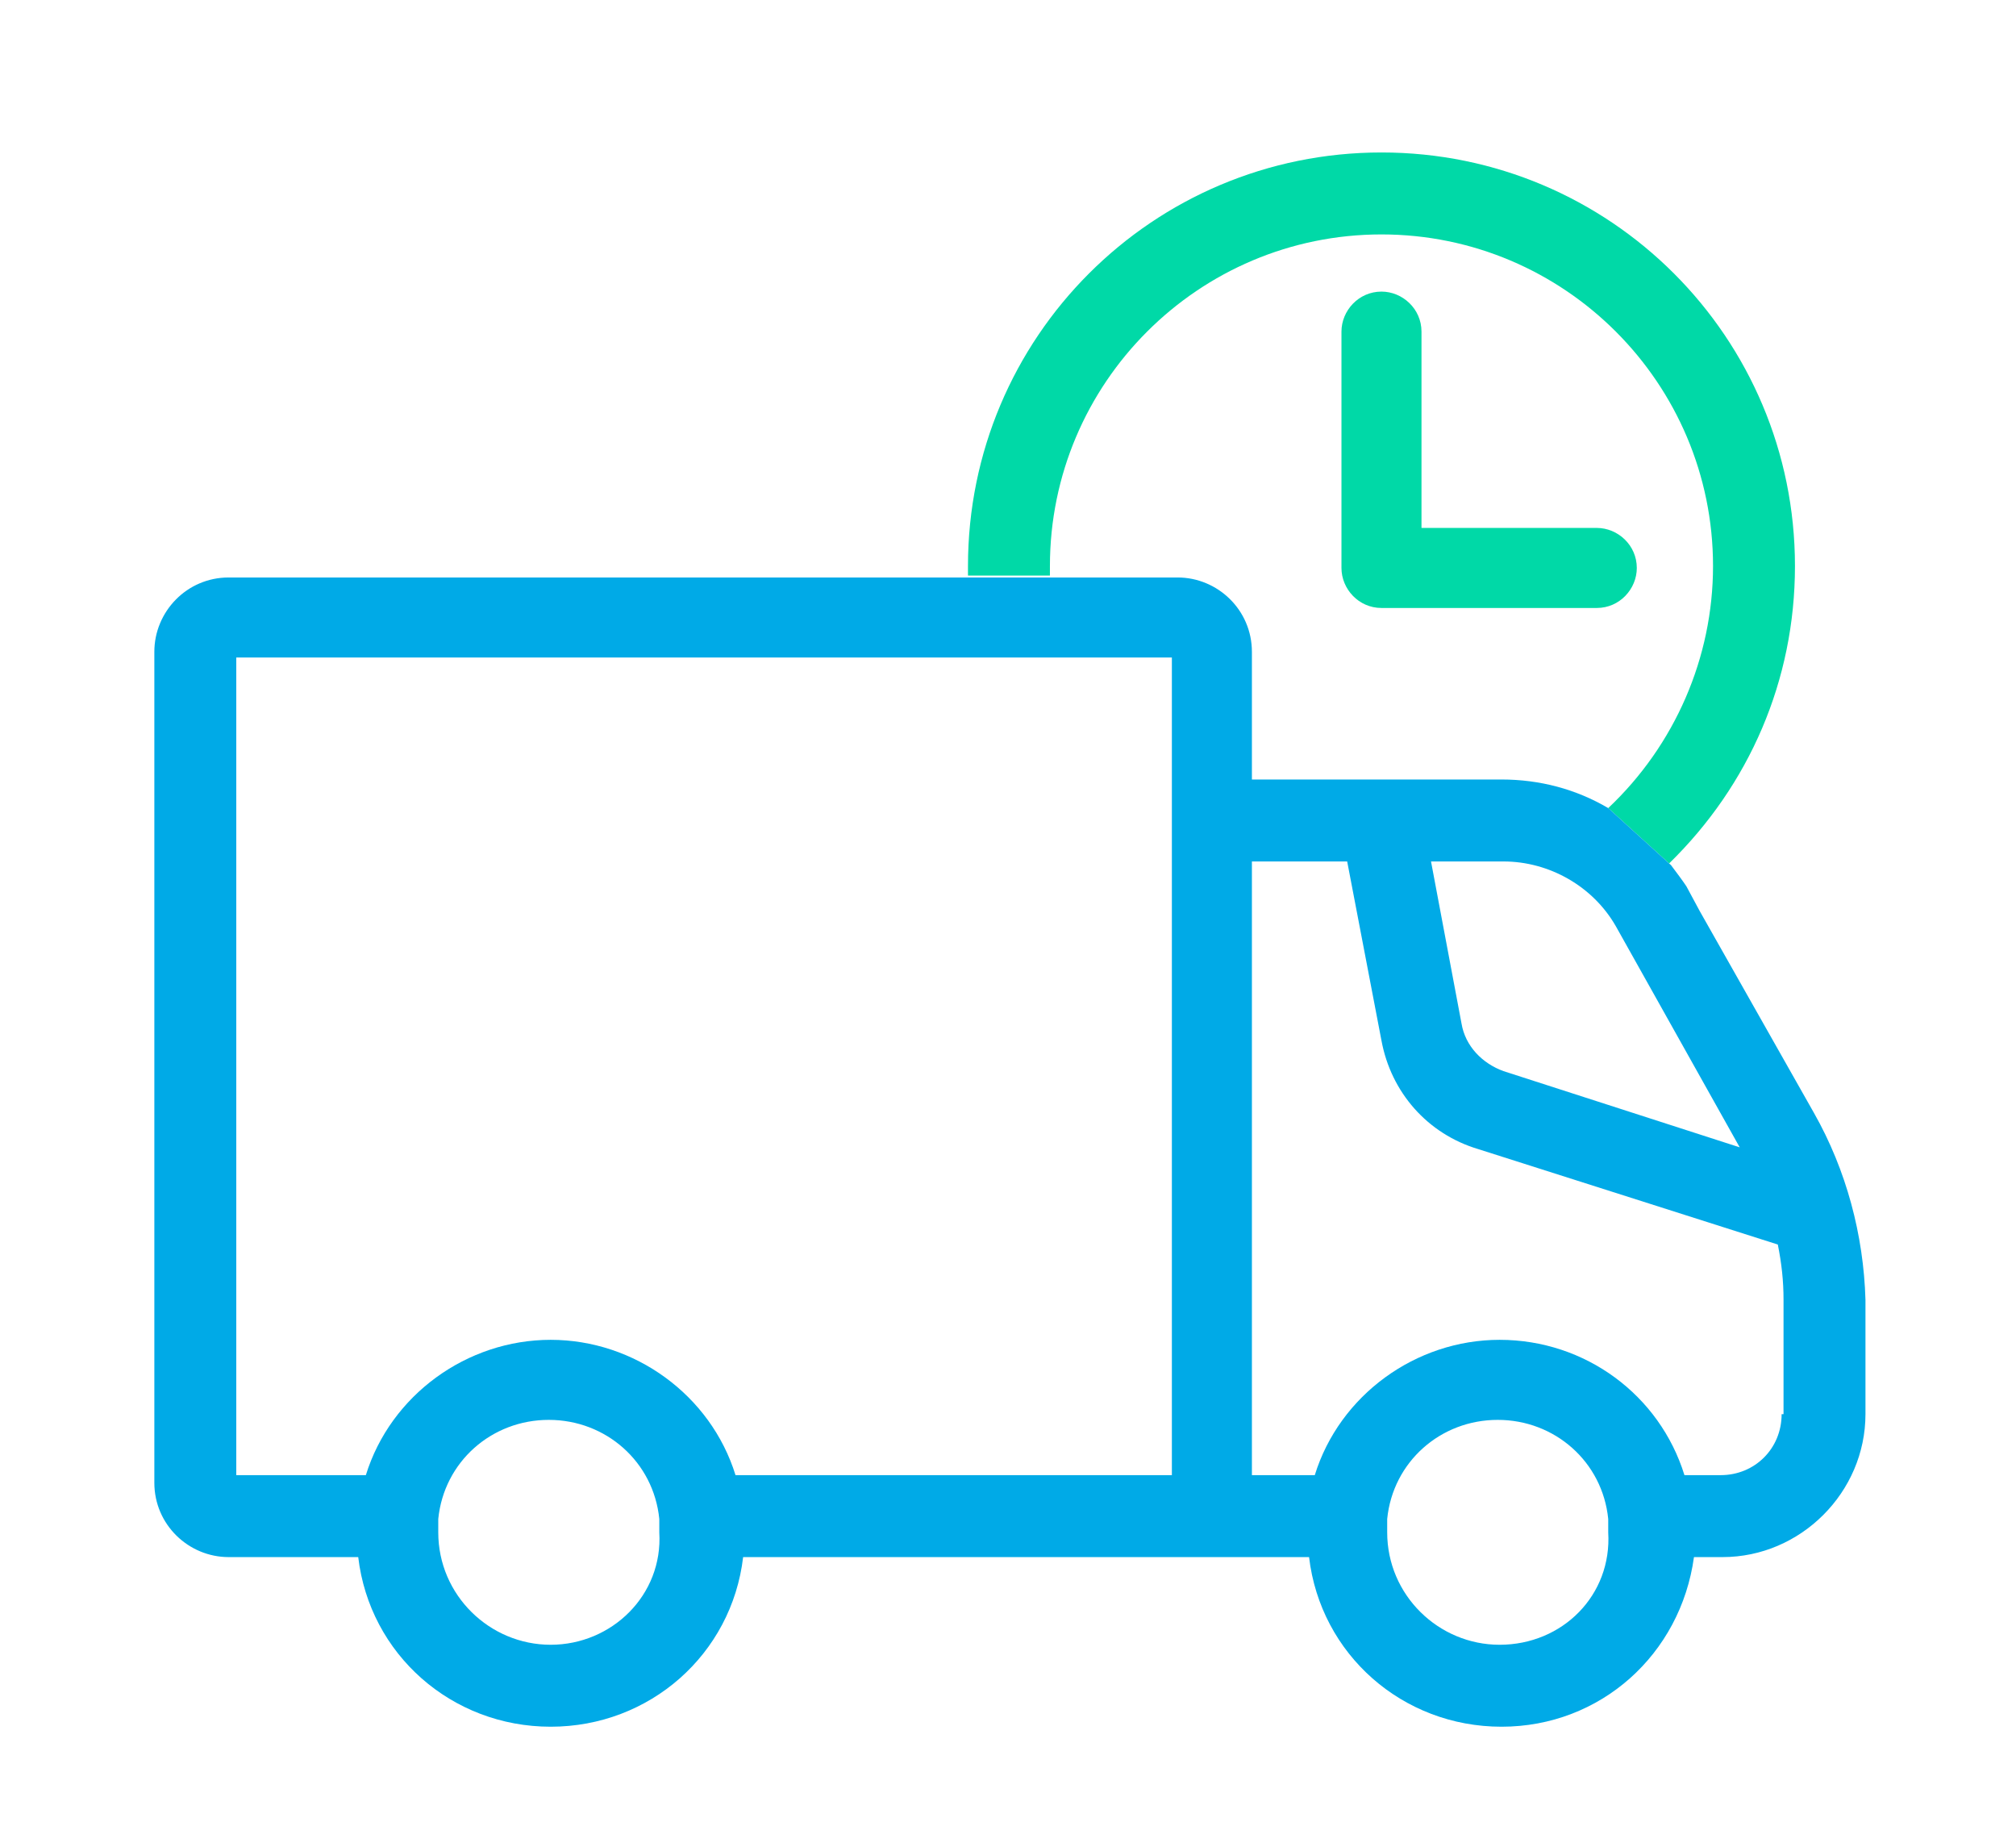
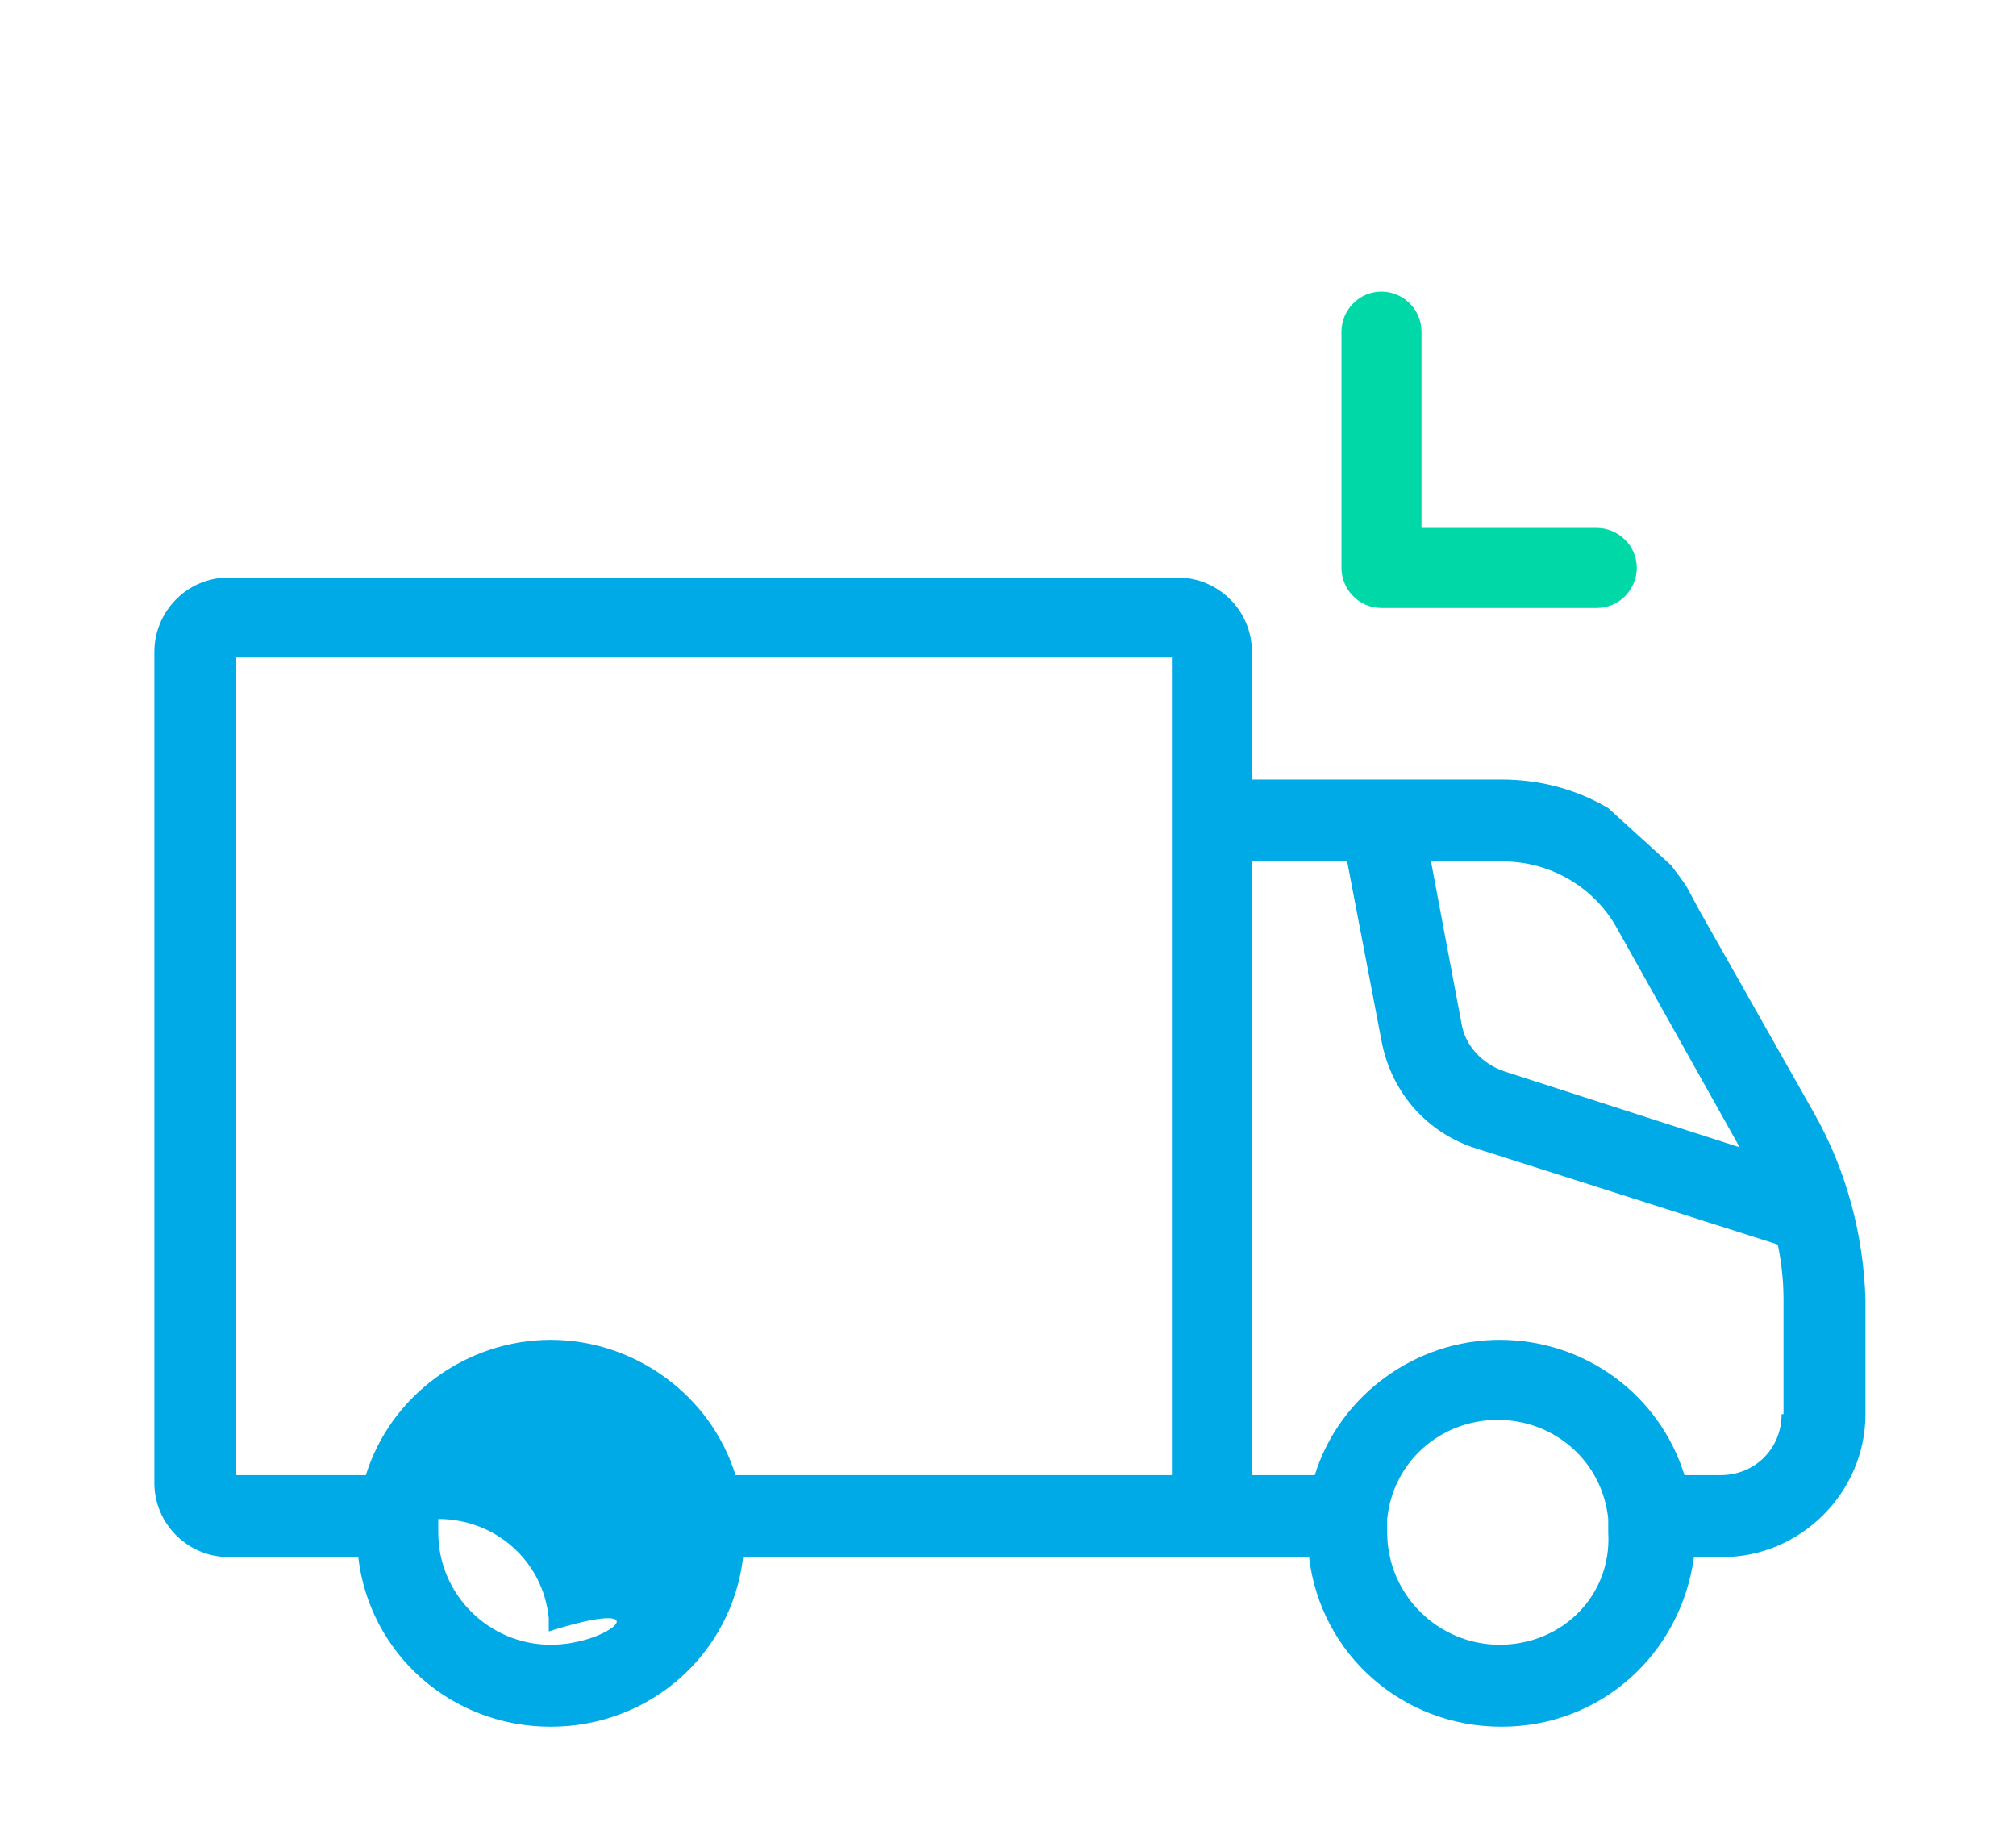
<svg xmlns="http://www.w3.org/2000/svg" version="1.1" id="Isolation_Mode" x="0px" y="0px" viewBox="0 0 10.58 9.67" style="enable-background:new 0 0 10.58 9.67;" xml:space="preserve">
  <style type="text/css">
	.st0{fill:#00D9A7;}
	.st1{fill:#00AAE7;}
</style>
  <path class="st0" d="M7.25,3.19h1.13c0.12,0,0.21-0.1,0.21-0.21c0-0.12-0.1-0.21-0.21-0.21H7.46V1.74c0-0.12-0.1-0.21-0.21-0.21  c-0.12,0-0.21,0.1-0.21,0.21v1.24C7.04,3.09,7.13,3.19,7.25,3.19z" />
-   <path class="st0" d="M5.51,2.97c0-0.96,0.78-1.74,1.74-1.74c0.96,0,1.74,0.78,1.74,1.74c0,0.48-0.2,0.94-0.55,1.27l0.33,0.3  c0,0-0.01-0.01-0.01-0.01c0.42-0.41,0.66-0.96,0.66-1.56c0-1.2-0.97-2.17-2.17-2.17c-1.2,0-2.17,0.97-2.17,2.17l0,0.05h0.43  C5.51,3.01,5.51,2.99,5.51,2.97z" />
-   <path class="st1" d="M9.52,5.84l-0.6-1.06L8.85,4.65C8.83,4.62,8.8,4.58,8.77,4.54l-0.33-0.3c-0.17-0.1-0.36-0.15-0.56-0.15H7.09  H6.57V3.9V3.42c0-0.22-0.18-0.39-0.39-0.39H5.51H5.08H4.26H1.2c-0.22,0-0.39,0.18-0.39,0.39v4.36c0,0.22,0.18,0.39,0.39,0.39h0.68  c0.06,0.51,0.49,0.89,1.01,0.89c0.52,0,0.95-0.38,1.01-0.89h2.97c0.06,0.51,0.49,0.89,1.01,0.89c0.52,0,0.94-0.38,1.01-0.89h0.15  c0.41,0,0.75-0.34,0.75-0.75v-0.6C9.78,6.48,9.69,6.14,9.52,5.84z M9.13,6.02l-1.24-0.4c-0.11-0.04-0.2-0.13-0.22-0.25L7.51,4.52  h0.38c0.24,0,0.47,0.13,0.59,0.34L9.13,6.02z M2.89,8.63c-0.32,0-0.59-0.26-0.59-0.59c0-0.02,0-0.04,0-0.07  c0.03-0.3,0.28-0.52,0.58-0.52c0.3,0,0.55,0.22,0.58,0.52c0,0.02,0,0.04,0,0.07C3.48,8.37,3.21,8.63,2.89,8.63z M6.15,7.74H3.86  C3.73,7.32,3.33,7.03,2.89,7.03c-0.44,0-0.84,0.29-0.97,0.71H1.24V3.45H5.4h0.75v0.28V7.74z M7.87,8.63c-0.32,0-0.59-0.26-0.59-0.59  c0-0.02,0-0.04,0-0.07c0.03-0.3,0.28-0.52,0.58-0.52c0.3,0,0.55,0.22,0.58,0.52c0,0.02,0,0.04,0,0.07C8.46,8.37,8.2,8.63,7.87,8.63z   M9.35,7.42c0,0.18-0.14,0.32-0.32,0.32H8.84C8.71,7.32,8.32,7.03,7.87,7.03c-0.44,0-0.84,0.29-0.97,0.71H6.57V4.52h0.5l0.18,0.94  C7.3,5.73,7.49,5.95,7.76,6.03l1.57,0.5c0.02,0.1,0.03,0.19,0.03,0.29V7.42z" />
+   <path class="st1" d="M9.52,5.84l-0.6-1.06L8.85,4.65C8.83,4.62,8.8,4.58,8.77,4.54l-0.33-0.3c-0.17-0.1-0.36-0.15-0.56-0.15H7.09  H6.57V3.9V3.42c0-0.22-0.18-0.39-0.39-0.39H5.51H5.08H4.26H1.2c-0.22,0-0.39,0.18-0.39,0.39v4.36c0,0.22,0.18,0.39,0.39,0.39h0.68  c0.06,0.51,0.49,0.89,1.01,0.89c0.52,0,0.95-0.38,1.01-0.89h2.97c0.06,0.51,0.49,0.89,1.01,0.89c0.52,0,0.94-0.38,1.01-0.89h0.15  c0.41,0,0.75-0.34,0.75-0.75v-0.6C9.78,6.48,9.69,6.14,9.52,5.84z M9.13,6.02l-1.24-0.4c-0.11-0.04-0.2-0.13-0.22-0.25L7.51,4.52  h0.38c0.24,0,0.47,0.13,0.59,0.34L9.13,6.02z M2.89,8.63c-0.32,0-0.59-0.26-0.59-0.59c0-0.02,0-0.04,0-0.07  c0.3,0,0.55,0.22,0.58,0.52c0,0.02,0,0.04,0,0.07C3.48,8.37,3.21,8.63,2.89,8.63z M6.15,7.74H3.86  C3.73,7.32,3.33,7.03,2.89,7.03c-0.44,0-0.84,0.29-0.97,0.71H1.24V3.45H5.4h0.75v0.28V7.74z M7.87,8.63c-0.32,0-0.59-0.26-0.59-0.59  c0-0.02,0-0.04,0-0.07c0.03-0.3,0.28-0.52,0.58-0.52c0.3,0,0.55,0.22,0.58,0.52c0,0.02,0,0.04,0,0.07C8.46,8.37,8.2,8.63,7.87,8.63z   M9.35,7.42c0,0.18-0.14,0.32-0.32,0.32H8.84C8.71,7.32,8.32,7.03,7.87,7.03c-0.44,0-0.84,0.29-0.97,0.71H6.57V4.52h0.5l0.18,0.94  C7.3,5.73,7.49,5.95,7.76,6.03l1.57,0.5c0.02,0.1,0.03,0.19,0.03,0.29V7.42z" />
</svg>